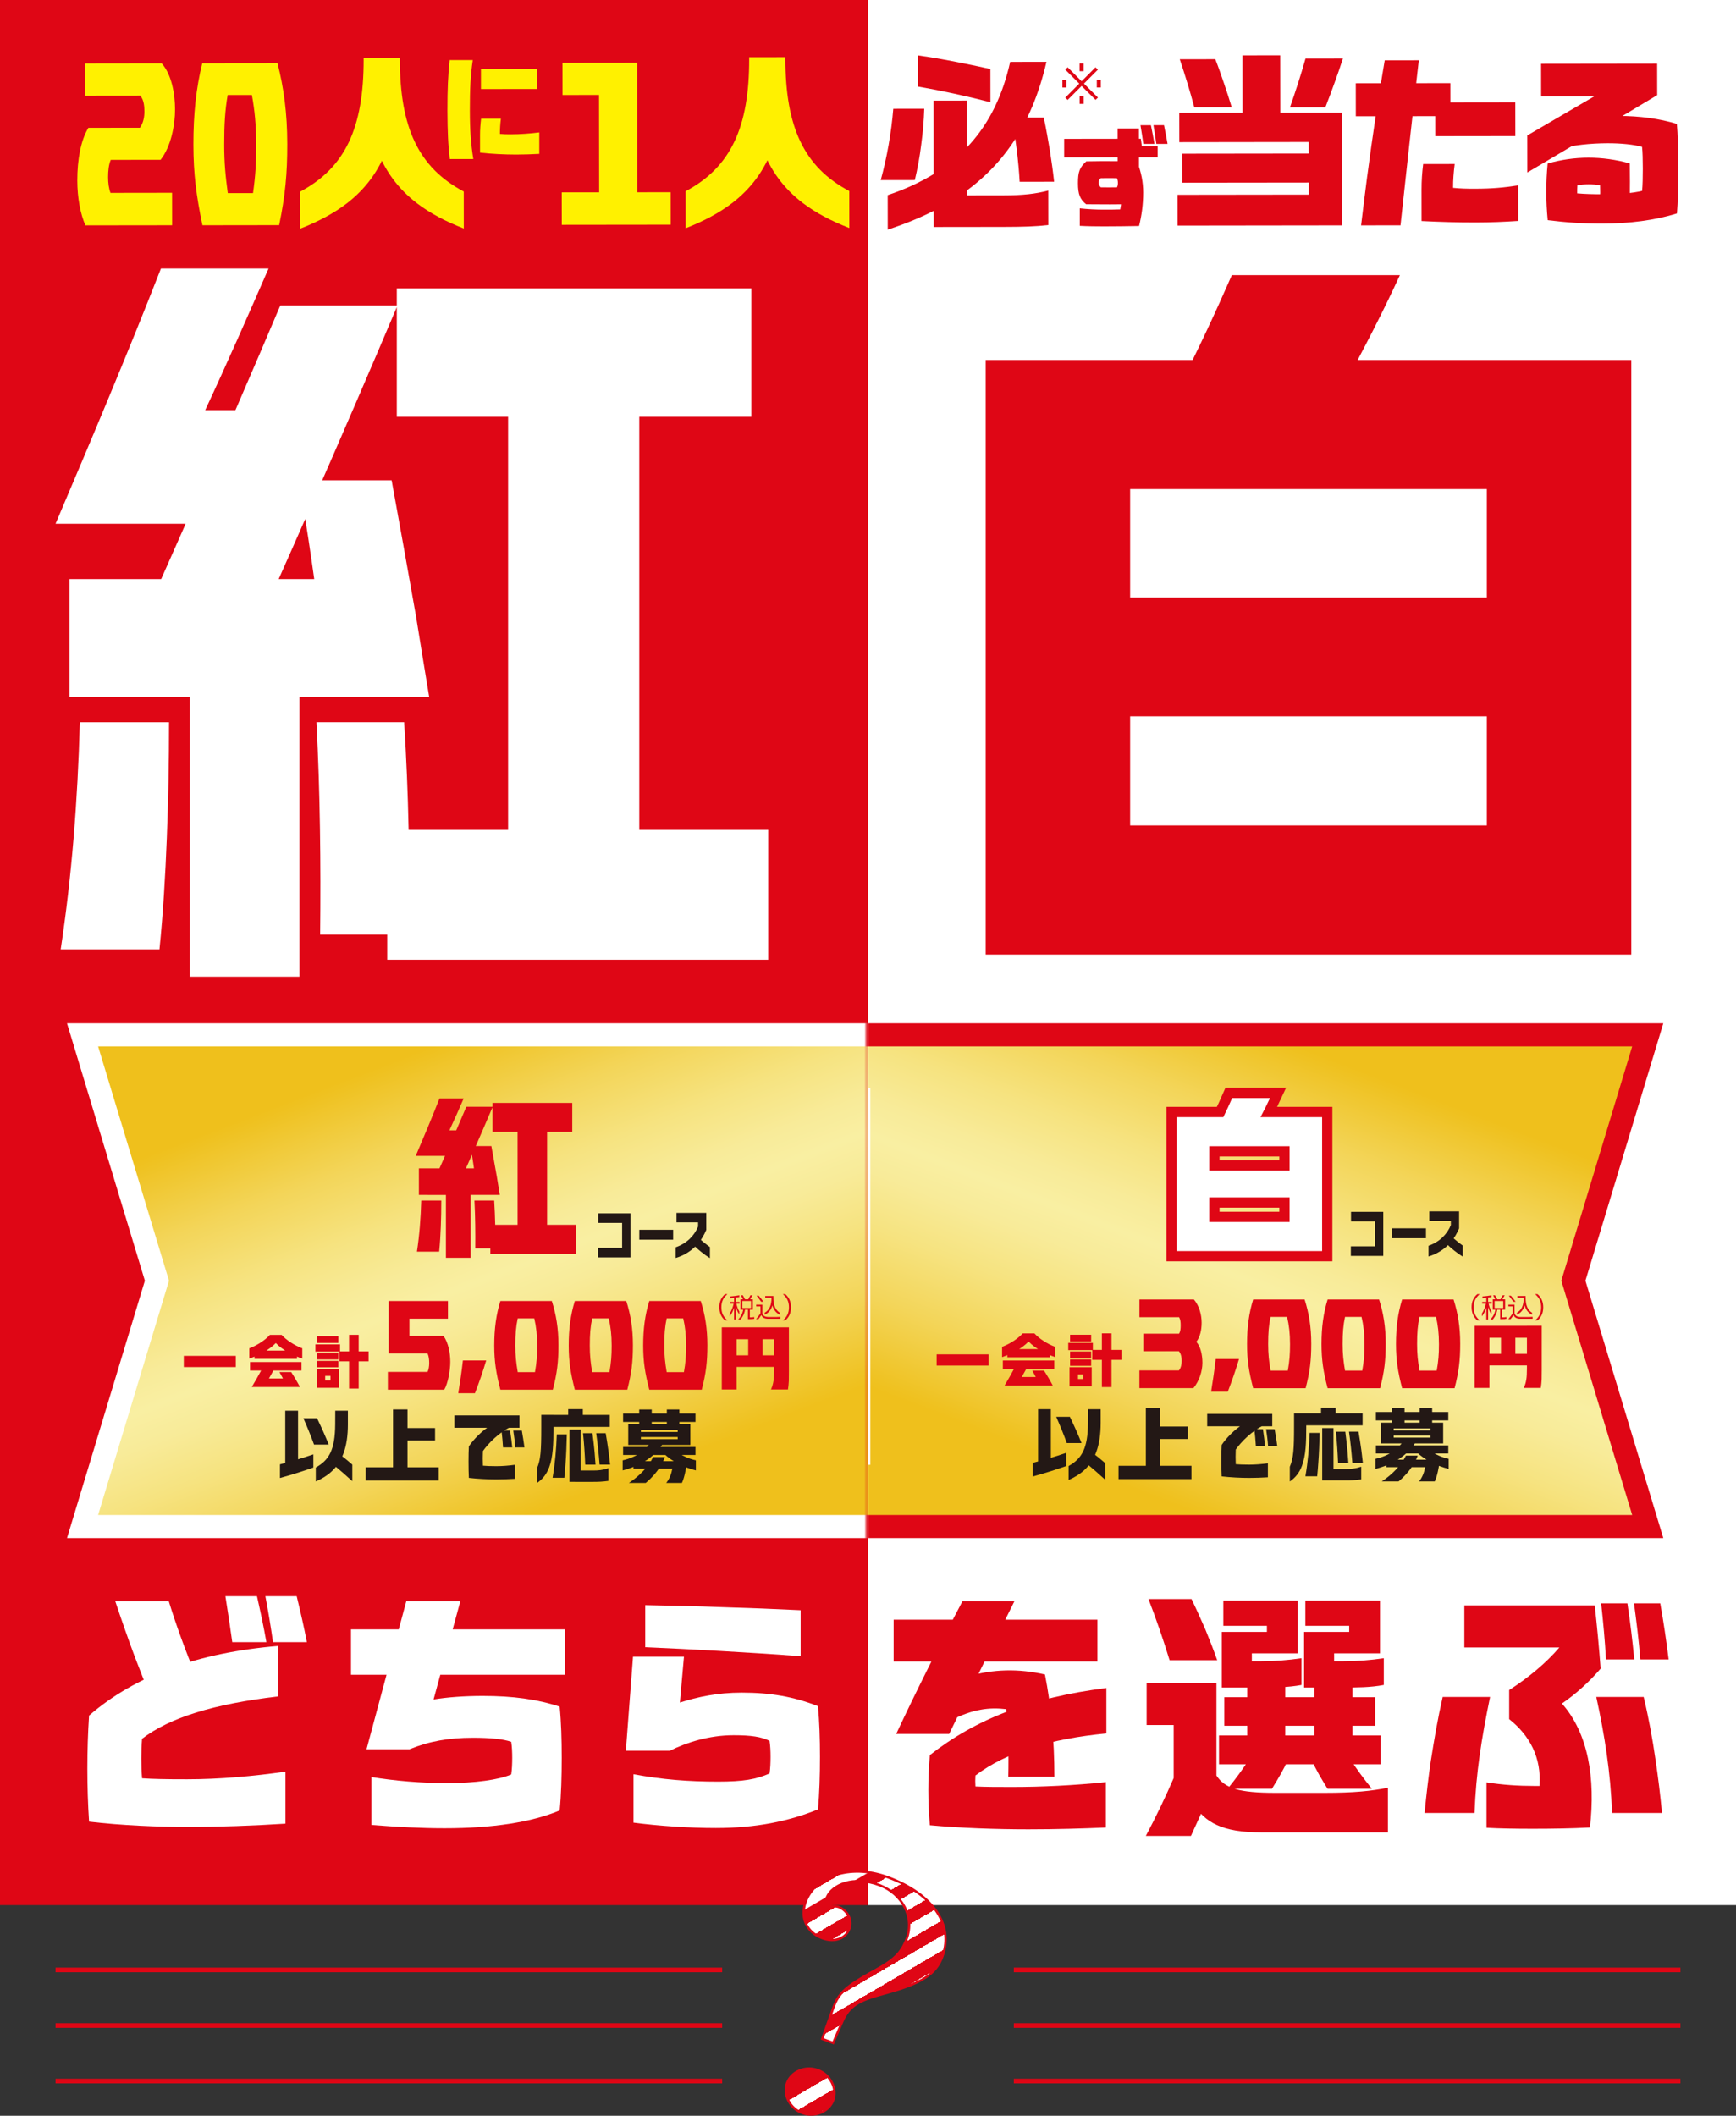
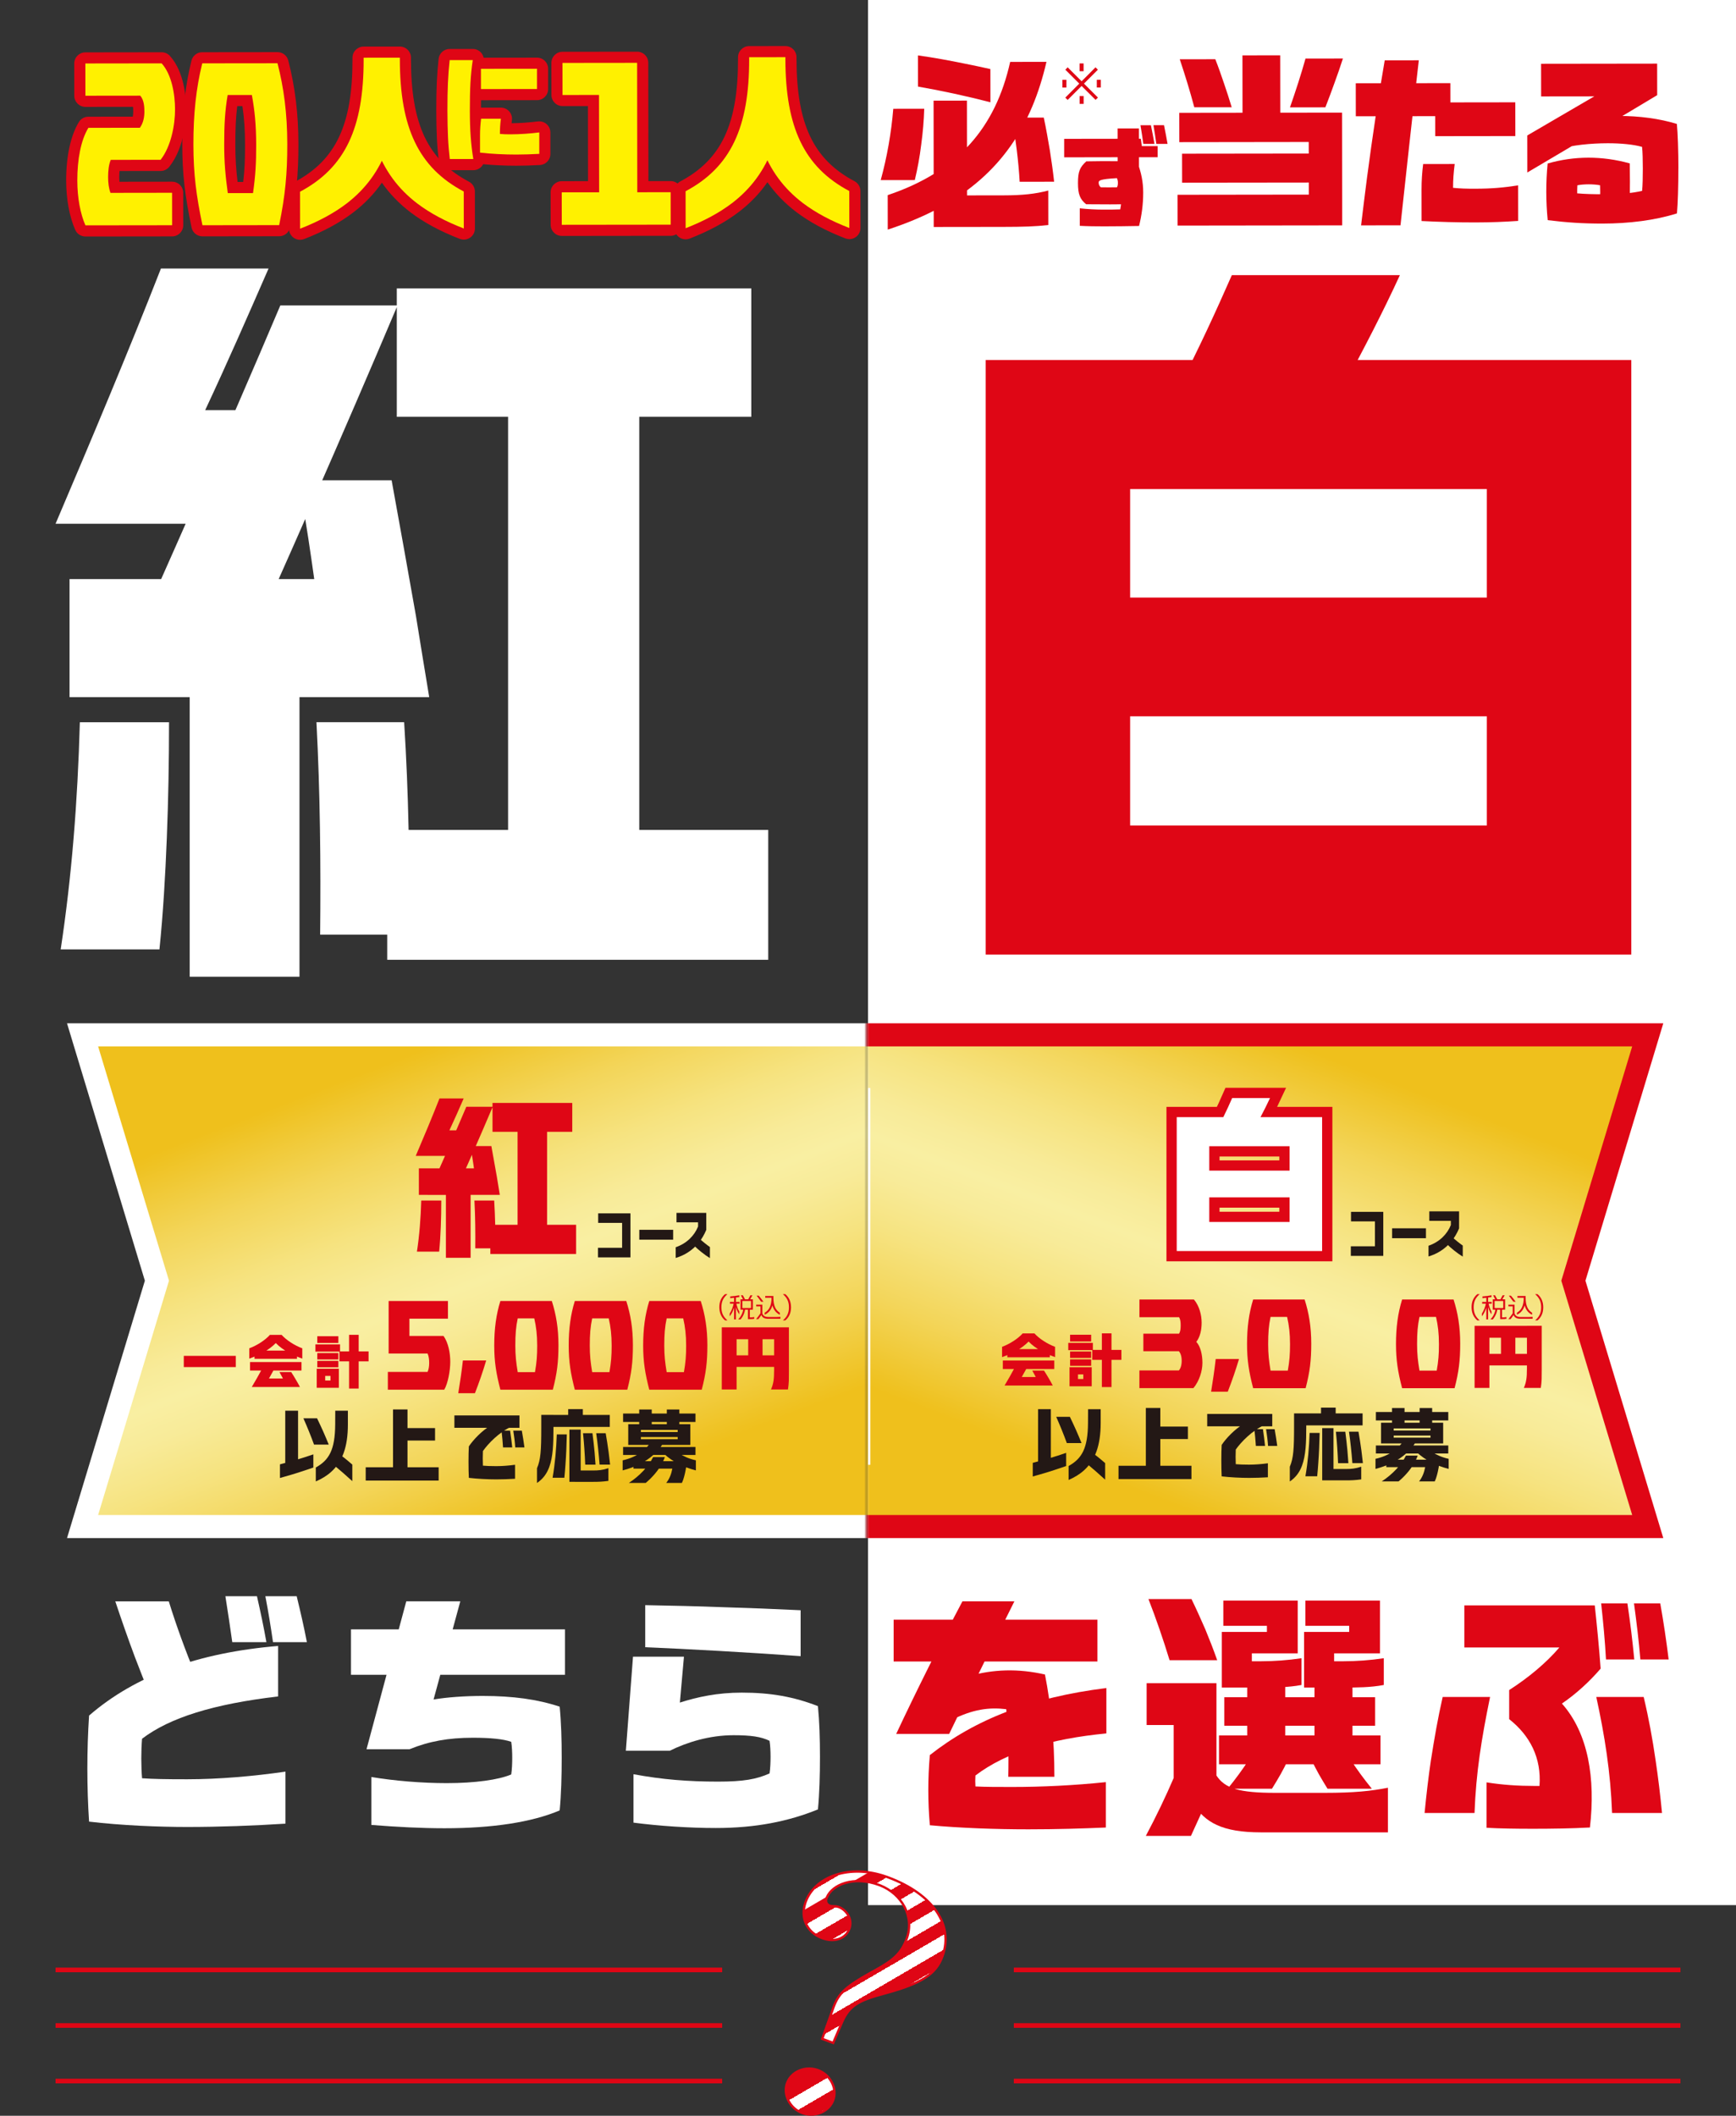
<svg xmlns="http://www.w3.org/2000/svg" width="750" height="914" viewBox="0 0 750 914" fill="none">
  <rect x="0" y="0" width="750" height="914" fill="#333333" stroke="none" />
  <g clip-path="url(#clip0_34_4)">
-     <path d="M375 0H-1.49502e-05V823H375V0Z" fill="#DF0615" />
-   </g>
+     </g>
  <g clip-path="url(#clip1_34_4)">
    <path d="M750 0H375V823H750V0Z" fill="white" />
  </g>
  <path d="M69.532 116H116.024C107.115 136.399 98.192 156.798 88.639 177.184H128.126L102.331 226.267H24C39.598 189.612 55.196 152.655 69.532 116ZM34.499 311.993H73.028C73.028 329.196 72.712 345.781 72.068 362.024C71.424 378.266 70.478 394.536 68.888 410.147H26.221C30.991 378.595 33.54 346.412 34.499 311.993ZM30.045 250.165H135.761C135.446 247.613 134.802 243.786 134.486 241.248C132.896 230.095 130.978 218.626 129.073 207.473H169.191C172.699 226.596 176.195 246.351 179.703 266.105C181.609 277.903 183.527 289.687 185.433 301.156H30.045V250.165ZM121.109 131.94H171.74C147.864 188.35 123.028 244.759 97.548 301.169H46.917C72.082 244.746 97.233 188.337 121.109 131.94ZM81.95 284.9H129.388V421.931H81.95V284.9ZM174.605 311.993C175.564 327.289 176.195 342.585 176.51 357.881C177.141 373.177 177.469 388.472 177.469 403.768H138.31C138.626 373.177 138.31 342.585 136.72 311.98H174.605V311.993ZM167.286 358.525H331.898V414.619H167.286V358.525ZM171.425 124.601H324.579V180.051H171.425V124.601ZM219.506 164.124H276.182V375.728H219.506V164.124Z" fill="white" />
  <path d="M425.841 155.522H488.246V412.383H425.841V155.522ZM451.636 258.135H675.802V309.441H451.636V258.135ZM457.05 356.605H642.359V155.522H704.764V412.383H457.037V356.618L457.05 356.605ZM457.05 155.522H673.568V211.287H457.05V155.522ZM532.188 118.867H604.79C597.471 134.808 589.192 150.735 580.585 166.675H509.586C517.865 150.735 525.184 134.808 532.188 118.867Z" fill="#DF0615" />
  <path d="M38.481 786.942C37.495 772.067 37.495 755.982 38.481 741.12C58.507 723.72 85.814 713.908 120.15 711.041V732.847C92.2 736.149 73.369 741.988 61.372 751.129C60.938 756.416 60.938 762.913 61.372 768.2C66.208 768.529 71.28 768.634 80.846 768.634C94.71 768.634 109.572 767.319 123.33 765.333V787.81C109.572 788.691 94.71 789.244 80.846 789.244C68.744 789.244 52.344 788.586 38.468 786.929L38.481 786.942ZM58.179 715.565C55.209 707.635 52.463 699.704 49.808 691.773H72.923C76.221 702.453 80.189 713.251 84.591 723.943L64.67 732.098C62.463 726.587 60.268 721.076 58.179 715.579V715.565ZM97.364 689.564H111.017C112.555 696.39 113.882 702.558 115.091 709.397H100.347C99.362 702.571 98.481 696.403 97.377 689.564H97.364ZM114.644 689.564H128.179C129.835 696.39 131.267 702.558 132.581 709.397H117.942C116.957 702.571 115.958 696.403 114.644 689.564Z" fill="white" />
  <path d="M151.635 703.887H244.079V723.496H151.635V703.887ZM160.439 788.376V767.661C170.452 769.318 182.226 770.305 193.015 770.305C205.117 770.305 215.472 768.871 220.86 766.556C221.188 764.465 221.294 761.822 221.294 759.402C221.294 756.982 221.188 754.549 220.86 752.457C217.443 751.247 211.951 750.695 204.237 750.695C193.777 750.695 185.301 752.234 176.944 755.653H158.35L175.525 691.76H198.862L187.312 734.176C193.146 733.189 200.847 732.637 208.56 732.637C221.543 732.637 232.108 734.071 241.793 737.267C242.45 743.987 242.673 751.589 242.673 759.402C242.673 767.214 242.45 775.368 241.793 782.089C229.914 787.153 212.844 789.796 192.042 789.796C182.134 789.796 171.464 789.244 160.452 788.363L160.439 788.376Z" fill="white" />
  <path d="M295.486 715.671L293.725 735.504C301.32 733.084 309.901 731.204 320.466 731.204C332.897 731.204 342.923 732.966 353.37 737.043C354.027 743.764 354.251 751.142 354.251 758.968C354.251 766.793 354.027 774.934 353.37 781.655C340.611 786.837 326.511 789.691 309.231 789.691C297.785 789.691 284.684 788.81 273.685 787.376V766.451C286.116 768.766 297.352 769.647 310.229 769.647C321.123 769.647 326.734 768.661 332.463 766.122C332.792 764.031 332.897 761.388 332.897 758.968C332.897 756.548 332.792 754.115 332.463 752.023C328.837 750.261 324.54 749.603 316.944 749.603C306.379 749.603 296.695 752.694 289.323 756.324H270.387L273.475 715.671H295.486ZM278.758 693.417C289.98 693.641 301.097 693.852 312.332 694.299C323.554 694.627 334.789 695.075 345.893 695.614V715.447C322.779 713.79 297.47 712.37 278.758 711.594V693.417Z" fill="white" />
  <path d="M386.077 699.691H474.119V717.762H386.077V699.691ZM438.245 691.76C431.636 704.978 425.144 718.091 418.653 731.414C415.788 737.253 412.924 743.093 410.072 749.038H387.181C396.09 730.086 405.775 710.699 415.801 691.76H438.259H438.245ZM401.715 788.481C400.834 778.235 400.834 768.319 401.715 758.192C421.307 742.764 445.407 733.295 477.983 729.218V748.827C453.988 751.142 434.724 756.863 421.412 767.004C421.307 768.542 421.307 770.199 421.412 771.738C425.709 771.962 431.425 771.962 437.26 771.962C450.033 771.962 463.896 771.304 477.759 769.871V789.481C467.523 789.915 456.511 790.256 444.303 790.256C430.111 790.256 414.803 789.704 401.715 788.494V788.481ZM434.724 738.358C427.352 737.477 420.309 738.358 411.176 742.988L418.324 724.154C428.995 721.063 439.901 720.734 451.452 723.378C454.093 736.701 455.525 751.576 455.525 767.556H435.604C435.828 757.863 435.604 748.17 434.724 738.358Z" fill="#DF0615" />
  <path d="M507.26 767.661H525.526C523.436 772.725 521.347 777.801 519.139 782.97C517.602 786.271 516.064 789.691 514.514 793.11H495.026C499.533 784.627 503.607 776.144 507.247 767.661H507.26ZM495.381 727.126H516.288V745.197H495.381V727.126ZM514.75 690.774C516.734 694.851 518.719 699.257 520.69 703.768C522.556 708.279 524.317 712.804 525.867 717.21H505.289C502.648 708.503 499.349 698.928 496.156 690.774H514.75ZM507.05 727.126H525.539V767.004C529.166 772.619 535.447 774.5 550.966 774.5H572.214C585.092 774.5 592.359 773.724 599.626 772.291V791.572H544.816C527.759 791.572 520.716 787.166 515.644 779.459H507.063V727.139L507.05 727.126ZM526.643 749.708H596.419V762.15H526.643V749.708ZM527.851 704.978H540.834V728.994H527.851V704.978ZM528.508 691.431H553.936V702.335H528.508V691.431ZM528.942 733.189H594.093V745.526H528.942V733.189ZM539.507 760.283H556.459C555.473 762.374 554.369 764.465 553.265 766.451C552.057 768.542 550.848 770.633 549.52 772.725H530.374C533.791 768.542 536.761 764.465 539.507 760.283ZM534.343 717.657H544.685C550.519 717.657 556.354 717.223 562.293 716.342V727.902C556.354 729.007 550.519 729.007 544.685 729.007H534.343V717.657ZM534.566 704.978H547.339V691.431H560.651V714.237H534.566V704.978ZM538.85 726.35H555.25V753.444H538.85V726.35ZM563.397 704.978H576.38V728.994H563.397V704.978ZM563.949 691.431H589.481V702.335H563.949V691.431ZM583.541 760.283C586.288 764.465 589.271 768.542 592.674 772.725H573.528C572.214 770.633 570.992 768.542 569.783 766.451C568.679 764.465 567.589 762.374 566.59 760.283H583.541ZM567.904 726.35H584.304V753.444H567.904V726.35ZM569.888 717.657H580.23C586.065 717.657 592.004 717.223 597.839 716.342V727.902C592.004 729.007 586.065 729.007 580.23 729.007H569.888V717.657ZM570.112 704.978H582.884V691.431H596.196V714.237H570.112V704.978Z" fill="#DF0615" />
  <path d="M618.22 760.283C619.652 751.142 621.189 742.212 623.279 733.071H643.752C640.007 751.353 637.694 765.675 637.037 783.194H615.46C616.235 775.263 617.116 767.661 618.207 760.283H618.22ZM642.214 789.586V769.976C649.258 771.081 655.868 771.515 662.793 771.515H665.105C665.986 759.402 661.032 749.814 652.004 742.659V730.099C660.257 724.812 668.075 718.314 673.686 711.699H632.635V693.523H688.982C689.968 702.663 690.848 711.699 691.518 720.84C686.788 726.35 680.953 731.743 674.79 735.925C686.236 748.814 689.324 768.306 686.893 789.467C678.864 789.901 670.27 790.02 662.241 790.02C654.751 790.02 647.826 789.915 642.214 789.586ZM689.639 733.071H710.112C712.32 742.33 713.962 751.353 715.29 760.612C716.393 767.99 717.274 775.368 718.036 783.194H696.459C695.802 765.57 693.266 749.709 689.639 733.071ZM691.742 692.641H703.082C704.291 700.677 705.29 708.832 706.052 716.881H693.831C693.397 708.845 692.622 700.691 691.742 692.641ZM705.933 692.641H717.274C718.706 700.677 719.915 708.832 720.901 716.881H708.68C708.023 708.845 707.024 700.691 705.933 692.641Z" fill="#DF0615" />
  <mask id="mask0_34_4" style="mask-type:luminance" maskUnits="userSpaceOnUse" x="24" y="418" width="351" height="321">
    <path d="M374.434 418.038H24.206V738.2H374.434V418.038Z" fill="white" />
  </mask>
  <g mask="url(#mask0_34_4)">
    <path d="M393.423 447.052H35.669L67.798 553.255L35.669 659.459H393.423V447.052Z" fill="url(#paint0_linear_34_4)" />
    <path d="M393.423 447.052H35.669L67.798 553.255L35.669 659.459H393.423V447.052Z" stroke="white" stroke-width="9.973" stroke-miterlimit="10" />
    <path d="M189.861 474.527H200.321C198.311 479.117 196.313 483.707 194.158 488.297H203.041L197.233 499.345H179.611C183.12 491.098 186.629 482.786 189.861 474.54V474.527ZM181.977 518.626H190.65C190.65 522.492 190.584 526.228 190.439 529.884C190.295 533.54 190.085 537.197 189.73 540.708H180.124C181.201 533.606 181.767 526.372 181.99 518.626H181.977ZM180.978 504.711H204.763C204.697 504.132 204.552 503.277 204.474 502.698C204.119 500.186 203.685 497.609 203.251 495.097H212.279C213.067 499.397 213.856 503.843 214.644 508.288C215.078 510.945 215.499 513.588 215.932 516.179H180.965V504.711H180.978ZM201.464 478.117H212.857C207.483 490.809 201.898 503.501 196.169 516.193H184.776C190.439 503.501 196.09 490.809 201.464 478.117ZM192.647 512.536H203.317V543.365H192.647V512.536ZM213.501 518.626C213.711 522.072 213.856 525.504 213.935 528.95C214.079 532.396 214.145 535.829 214.145 539.275H205.328C205.393 532.396 205.328 525.504 204.973 518.626H213.501ZM211.845 529.095H248.889V541.721H211.845V529.095ZM212.778 476.46H247.233V488.941H212.778V476.46ZM223.606 485.351H236.353V532.962H223.606V485.351Z" fill="#DF0615" />
    <path d="M272.371 524.176V543.181H258.35V539.038H268.771V528.279H258.429V524.163H272.371V524.176Z" fill="#231815" />
    <path d="M290.821 535.539H276.195V531.265H290.821V535.539Z" fill="#231815" />
    <path d="M305.131 523.952V531.304C303.357 535.553 300.637 538.841 297.141 541.063C295.564 542.076 293.804 542.865 291.924 543.431V538.801C296.616 537.183 299.953 533.895 301.583 529.845V528.043H292.266V523.952H305.131ZM303.002 540.866C301.859 539.972 300.729 538.959 299.651 537.894L301.977 534.882C303.58 536.368 305.197 537.644 306.708 538.722V543.496C305.512 542.76 304.264 541.879 303.002 540.866Z" fill="#231815" />
    <path d="M79.401 585.728H101.871V590.568H79.401V585.728Z" fill="#DF0615" />
    <path d="M121.674 576.666C123.751 578.968 127.259 581.23 130.597 582.466V586.912C128.521 586.188 126.484 585.294 124.631 584.281C122.555 583.124 120.663 581.769 119.151 580.191C117.627 581.756 115.774 583.111 113.685 584.281C111.806 585.294 109.769 586.188 107.693 586.912V582.466C111.03 581.23 114.552 578.955 116.602 576.666H121.674ZM108.021 588.398H130.255V592.067H108.021V588.398ZM113.199 591.344H118.521C117.101 593.961 115.59 596.565 114.079 599.183H108.77C110.321 596.565 111.819 593.961 113.212 591.344H113.199ZM109.953 583.439H128.31V586.991H109.953V583.439ZM113.632 595.5H122.239C122.069 595.184 121.871 594.829 121.714 594.514C121.398 593.909 121.057 593.33 120.728 592.725H125.801C126.458 593.738 127.101 594.777 127.706 595.816C128.376 596.934 129.007 598.065 129.585 599.183H111.53L113.632 595.513V595.5Z" fill="#DF0615" />
    <path d="M136.274 580.756H146.904V583.9H136.274V580.756ZM136.839 591.278H140.492V599.524H136.839V591.278ZM137.075 577.245H146.182V580.151H137.075V577.245ZM137.075 584.505H146.182V587.28H137.075V584.505ZM137.075 587.885H146.182V590.66H137.075V587.885ZM138.665 596.381H142.778V591.278H146.405V599.524H138.678V596.381H138.665ZM138.665 591.278H144.579V594.395H138.665V591.278ZM146.642 583.795H159.23V588.095H146.642V583.795ZM150.807 576.64H154.96V599.853H150.807V576.64Z" fill="#DF0615" />
    <path d="M167.561 592.659H184.723C185.196 591.62 185.42 590.279 185.42 588.792C185.42 587.306 185.249 585.846 184.723 584.715H167.903V562.028H193.527V569.669H176.878V577.126H191.622C193.698 580.072 194.526 584.505 194.526 588.279C194.526 592.054 193.527 597.657 191.924 600.34H167.561V592.659Z" fill="#DF0615" />
    <path d="M199.993 587.727H210.045C208.652 592.422 207.01 597.17 205.183 601.866H197.982C198.757 597.17 199.454 592.422 199.979 587.727H199.993Z" fill="#DF0615" />
    <path d="M213.527 581.256C213.527 574.009 214.355 567.894 216.169 562.028H238.403C240.269 567.88 241.267 573.878 241.267 581.125C241.267 588.371 240.663 593.317 238.836 600.34H216.169C214.355 593.317 213.527 588.24 213.527 581.256ZM231.123 592.751C231.859 588.582 232.082 585.728 232.082 581.335C232.082 576.653 231.648 573.128 230.82 569.538H223.672C222.897 573.141 222.634 576.521 222.634 581.256C222.634 585.596 222.976 588.595 223.672 592.751H231.123Z" fill="#DF0615" />
    <path d="M245.696 581.256C245.696 574.009 246.524 567.894 248.337 562.028H270.571C272.437 567.88 273.436 573.878 273.436 581.125C273.436 588.371 272.831 593.317 271.005 600.34H248.337C246.524 593.317 245.696 588.24 245.696 581.256ZM263.291 592.751C264.027 588.582 264.25 585.728 264.25 581.335C264.25 576.653 263.817 573.128 262.989 569.538H255.84C255.065 573.141 254.802 576.521 254.802 581.256C254.802 585.596 255.144 588.595 255.84 592.751H263.291Z" fill="#DF0615" />
    <path d="M277.864 581.256C277.864 574.009 278.692 567.894 280.505 562.028H302.739C304.605 567.88 305.604 573.878 305.604 581.125C305.604 588.371 304.999 593.317 303.173 600.34H280.505C278.692 593.317 277.864 588.24 277.864 581.256ZM295.472 592.751C296.208 588.582 296.432 585.728 296.432 581.335C296.432 576.653 295.998 573.128 295.17 569.538H288.022C287.246 573.141 286.984 576.521 286.984 581.256C286.984 585.596 287.325 588.595 288.022 592.751H295.472Z" fill="#DF0615" />
    <path d="M311.833 573.404H318.232V600.235H311.833V573.404ZM315.026 573.404H337.641V578.547H315.026V573.404ZM315.367 585.504H337.404V590.502H315.367V585.504ZM323.239 575.811H329.441V587.767H323.239V575.811ZM334.434 592.33V573.404H340.834V592.33C340.834 593.882 340.834 595.211 340.795 596.5C340.729 597.762 340.624 598.972 340.427 600.235H333.094C334.224 597.683 334.421 595.447 334.421 592.33H334.434Z" fill="#DF0615" />
    <path d="M120.938 632.589C125.827 631.339 130.715 629.893 135.38 628.275V633.957C133.961 634.457 132.529 634.969 131.057 635.43C127.706 636.561 124.276 637.56 120.952 638.481V632.589H120.938ZM123.238 609.415H128.77V633.457H123.238V609.415ZM136.983 612.703C137.89 614.571 138.757 616.464 139.624 618.372C140.465 620.279 141.254 622.146 142.029 624.053H135.669C134.303 620.279 132.739 616.464 131.083 612.703H136.983ZM144.815 615.347L144.841 609.415H150.295V615.347C150.295 625.237 147.811 631.51 143.172 635.745C141.293 637.482 139.033 638.836 136.431 639.98V633.957C142.121 630.761 144.749 626.421 144.815 615.333V615.347ZM144.303 626.421C146.09 627.775 147.903 629.143 148.823 629.853C149.703 630.564 150.991 631.629 152.213 632.694V639.849C149.546 637.416 146.865 635.075 144.224 632.878L144.303 626.421Z" fill="#231815" />
    <path d="M157.995 633.851H189.506V639.599H157.995V633.851ZM169.795 608.876H176.05V635.417H169.795V608.876ZM172.791 616.925H187.956V622.304H172.791V616.925Z" fill="#231815" />
    <path d="M196.313 611.467H224.421V616.806H196.313V611.467ZM202.555 638.415C202.358 634.68 202.358 628.038 202.555 624.842C204.513 621.883 208.284 618.016 211.859 615.886L221.004 616.241C215.669 618.7 210.952 623.54 208.639 626.841C208.547 628.63 208.547 631.313 208.639 633.154C210.058 633.286 211.793 633.365 214.421 633.365C217.049 633.365 219.835 633.141 222.516 632.773V638.823C219.835 638.994 216.944 639.086 214.421 639.086C210.558 639.086 206.195 638.849 202.555 638.428V638.415ZM216.681 618.043H220.374C220.742 620.476 221.044 622.856 221.294 625.276H217.325C217.181 622.843 216.944 620.463 216.668 618.043H216.681ZM221.753 618.043H225.446C225.88 620.476 226.248 622.856 226.576 625.276H222.608C222.437 622.843 222.135 620.463 221.753 618.043Z" fill="#231815" />
    <path d="M233.843 616.78V611.217H239.112V616.78C239.112 623.738 238.915 629.38 237.286 633.773C236.248 636.6 234.579 638.902 232.003 640.638V634.259C233.58 630.537 233.843 626.684 233.843 616.78ZM236.497 611.23H263.449V616.412H236.497V611.23ZM240.558 619.66H244.881C244.776 624.119 244.618 628.393 244.29 632.76C244.171 634.601 244.014 636.469 243.817 638.389H238.731C239.822 632.063 240.321 626.026 240.545 619.674L240.558 619.66ZM245.472 608.731H251.806V613.505H245.472V608.731ZM245.998 617.582H250.873V640.138H245.998V617.582ZM248.429 635.246H256.3C258.455 635.246 260.348 635.088 262.844 634.246V639.731C260.348 640.086 258.455 640.151 256.3 640.151H248.429V635.246ZM255.959 619.147C256.313 621.844 256.629 624.566 256.878 627.289C257.036 629.09 257.167 630.919 257.286 632.72H252.831C252.647 628.209 252.358 623.646 251.885 619.147H255.959ZM261.675 619.147C262.161 621.831 262.555 624.553 262.936 627.275C263.16 629.077 263.396 630.905 263.58 632.707H259.033C258.679 628.117 258.206 623.567 257.575 619.134H261.675V619.147Z" fill="#231815" />
    <path d="M280.939 623.317H286.603C284.316 627.091 280.899 630.222 276.327 632.51C274.145 633.615 271.714 634.496 269.007 635.206V630.853C275.144 629.498 278.955 626.276 280.926 623.317H280.939ZM269.191 610.638H300.466V614.281H269.191V610.638ZM269.191 625.079H300.466V628.538H269.191V625.079ZM271.412 615.241H276.878V624.198H271.412V615.241ZM282.161 629.459H287.246C286.313 632.076 284.592 634.851 282.411 637.271C281.346 638.481 280.19 639.599 278.968 640.612H271.701C276.405 637.534 280.256 633.365 282.161 629.459ZM273.685 631.221H296.813C296.484 633.786 296.077 636.074 295.564 637.902C295.288 638.968 294.947 639.888 294.605 640.612H287.825C289.283 638.81 290.072 636.6 290.466 634.443H273.685V631.221ZM274.185 621.712H292.779V615.241H298.245V624.198H274.185V621.712ZM274.185 615.241H295.486V617.727H274.185V615.241ZM274.579 618.621H295.078V620.805H274.579V618.621ZM276.156 608.902H281.57V615.991H276.156V608.902ZM293.449 627.894C295.354 629.13 297.759 630.222 300.637 630.853V635.206C297.982 634.522 295.591 633.628 293.449 632.563C290.847 631.247 288.587 629.669 286.721 627.894H293.462H293.449ZM288.087 608.902H293.501V615.991H288.087V608.902Z" fill="#231815" />
    <path d="M310.768 564.737C310.755 562.396 311.543 560.476 313.252 559.055H314.29C312.463 560.634 311.662 562.278 311.662 564.737C311.662 567.197 312.503 568.867 314.29 570.406H313.252C311.557 568.985 310.794 567.078 310.768 564.737Z" fill="#DF0615" />
    <path d="M317.023 562.922H317.575C317.47 563.816 317.181 564.908 316.773 565.947C316.366 566.986 315.827 567.946 315.236 568.617V567.473C315.959 566.368 316.734 564.5 317.01 562.922H317.023ZM315.354 562.422H319.494V563.185H315.354V562.422ZM319.402 559.555V560.318C318.731 560.436 318.074 560.515 317.417 560.607C316.787 560.686 316.143 560.752 315.472 560.818V560.055C316.813 559.95 318.074 559.792 319.415 559.555H319.402ZM317.141 560.2H317.93V568.051V569.972H317.141V560.2ZM318.074 562.922C318.35 564.395 318.889 565.724 319.388 566.578V567.775C318.942 567.21 318.547 566.447 318.232 565.605C317.917 564.763 317.68 563.816 317.562 562.935H318.074V562.922ZM321.097 565.579H321.911C321.754 566.749 321.373 567.828 320.808 568.762C320.545 569.196 320.256 569.603 319.967 569.972H318.942C320.019 568.854 320.86 567.315 321.11 565.579H321.097ZM319.927 561.304H320.729V565.776H319.927V561.304ZM320.939 559.568C321.307 560.2 321.609 560.791 321.938 561.41H321.031C320.742 560.791 320.44 560.2 320.098 559.568H320.926H320.939ZM320.348 565.053H324.461V561.304H325.262V565.776H320.348V565.053ZM320.348 561.304H324.855V562.028H320.348V561.304ZM323.133 565.579H323.948V569.459L323.804 569.866H323.133V565.579ZM324.172 559.568H325.078C324.75 560.186 324.395 560.791 324.014 561.41H323.199C323.554 560.791 323.882 560.186 324.185 559.568H324.172ZM323.515 569.104H324.08C324.723 569.104 325.223 569.064 325.854 568.946V569.722C325.223 569.84 324.723 569.853 324.08 569.853H323.515V569.09V569.104Z" fill="#DF0615" />
    <path d="M328.587 567.289L329.323 567.512C328.994 567.986 328.679 568.459 328.337 568.933C328.114 569.248 327.877 569.551 327.628 569.866H326.655C327.352 569.025 327.996 568.157 328.574 567.289H328.587ZM326.695 563.606H328.929V564.369H326.695V563.606ZM327.785 559.726C328.127 560.108 328.495 560.568 328.837 561.015C329.178 561.462 329.533 561.923 329.835 562.343H328.837C328.245 561.515 327.522 560.515 326.879 559.726H327.785ZM328.521 563.606H329.349V567.354C329.717 568.512 330.597 568.946 332.201 568.946H334.697C335.762 568.946 336.445 568.919 337.155 568.854V569.709H331.951C330.256 569.709 329.31 569.222 328.863 567.946H328.547V563.619L328.521 563.606ZM333.317 560.542H334.132C334.132 563.211 333.528 565.132 332.384 566.46C331.833 567.091 331.162 567.578 330.374 567.959V567.078C332.319 565.947 333.317 564.014 333.317 560.542ZM330.597 559.858H333.804V560.62H330.597V559.858ZM333.304 559.858H334.132V560.555C334.132 564.04 335.078 565.96 336.918 567.091V567.972C336.143 567.591 335.486 567.091 334.973 566.473C333.869 565.132 333.304 563.225 333.304 560.555V559.858Z" fill="#DF0615" />
    <path d="M338.219 570.406C340.019 568.867 340.847 567.183 340.847 564.737C340.847 562.291 340.032 560.634 338.219 559.055H339.257C340.952 560.476 341.728 562.396 341.741 564.737C341.741 567.078 340.965 568.998 339.257 570.406H338.219Z" fill="#DF0615" />
  </g>
  <mask id="mask1_34_4" style="mask-type:luminance" maskUnits="userSpaceOnUse" x="374" y="418" width="347" height="321">
    <path d="M721 418.038H374.434V738.2H721V418.038Z" fill="white" />
  </mask>
  <g mask="url(#mask1_34_4)">
    <path d="M354.119 447.052H711.873L679.744 553.255L711.873 659.459H354.119V447.052Z" fill="url(#paint1_linear_34_4)" />
    <path d="M354.119 447.052H711.873L679.744 553.255L711.873 659.459H354.119V447.052Z" stroke="#DF0615" stroke-width="9.973" stroke-miterlimit="10" />
    <path d="M508.574 482.773H522.622V540.563H508.574V482.773ZM514.369 505.868H564.803V517.416H514.369V505.868ZM515.591 528.016H557.287V482.773H571.334V540.563H515.591V528.016ZM515.591 482.773H564.304V495.32H515.591V482.773ZM532.503 474.527H548.837C547.195 478.117 545.329 481.695 543.397 485.285H527.418C529.284 481.695 530.926 478.117 532.503 474.527Z" fill="white" />
    <path d="M597.615 523.532V542.536H583.594V538.393H594.015V527.635H583.673V523.518H597.615V523.532Z" fill="#231815" />
    <path d="M616.051 534.895H601.426V530.62H616.051V534.895Z" fill="#231815" />
    <path d="M630.362 523.308V530.66C628.588 534.908 625.868 538.196 622.372 540.419C620.795 541.432 619.034 542.221 617.155 542.786V538.157C621.846 536.539 625.184 533.251 626.814 529.2V527.398H617.497V523.308H630.375H630.362ZM628.246 540.222C627.103 539.327 625.973 538.315 624.895 537.249L627.221 534.237C628.824 535.724 630.44 536.999 631.952 538.078V542.852C630.756 542.115 629.507 541.234 628.246 540.222Z" fill="#231815" />
-     <path d="M404.645 585.083H427.115V589.923H404.645V585.083Z" fill="#DF0615" />
    <path d="M446.905 576.022C448.981 578.323 452.49 580.585 455.828 581.822V586.267C453.751 585.544 451.715 584.649 449.862 583.637C447.786 582.479 445.893 581.125 444.382 579.546C442.858 581.112 441.005 582.466 438.916 583.637C437.037 584.649 435 585.544 432.924 586.267V581.822C436.261 580.585 439.783 578.31 441.833 576.022H446.905ZM433.252 587.74H455.486V591.41H433.252V587.74ZM438.429 590.699H443.751C442.332 593.317 440.821 595.921 439.31 598.538H434.001C435.552 595.921 437.05 593.317 438.443 590.699H438.429ZM435.197 582.795H453.554V586.346H435.197V582.795ZM438.863 594.855H447.47C447.299 594.54 447.102 594.185 446.945 593.869C446.629 593.264 446.288 592.685 445.959 592.08H451.031C451.688 593.093 452.332 594.132 452.937 595.171C453.607 596.289 454.238 597.42 454.816 598.538H436.761L438.863 594.869V594.855Z" fill="#DF0615" />
    <path d="M461.518 580.112H472.148V583.255H461.518V580.112ZM462.069 590.621H465.723V598.867H462.069V590.621ZM462.306 576.6H471.412V579.507H462.306V576.6ZM462.306 583.847H471.412V586.622H462.306V583.847ZM462.306 587.24H471.412V590.016H462.306V587.24ZM463.909 595.724H468.022V590.621H471.649V598.867H463.922V595.724H463.909ZM463.909 590.621H469.822V593.738H463.909V590.621ZM471.885 583.15H484.474V587.451H471.885V583.15ZM476.038 575.995H480.19V599.209H476.038V575.995Z" fill="#DF0615" />
    <path d="M492.28 592.015H509.31C510.006 591.239 510.519 589.845 510.519 587.845C510.519 585.846 509.993 584.505 509.31 583.729H493.962V576.14H509.389C509.954 575.18 510.085 574.062 510.085 572.576C510.085 571.09 509.954 569.972 509.389 569.012H492.267V561.37H515.802C518.141 564.106 519.139 568.091 519.139 571.392C519.139 574.522 518.482 577.547 516.84 579.678C518.614 581.585 519.481 585.149 519.481 588.74C519.481 592.33 518.088 596.684 515.578 599.669H492.253V591.988L492.28 592.015Z" fill="#DF0615" />
    <path d="M525.237 587.083H535.289C533.896 591.778 532.254 596.526 530.427 601.221H523.226C524.001 596.526 524.698 591.778 525.223 587.083H525.237Z" fill="#DF0615" />
    <path d="M538.758 580.612C538.758 573.365 539.586 567.249 541.399 561.383H563.633C565.499 567.236 566.498 573.233 566.498 580.48C566.498 587.727 565.894 592.672 564.067 599.695H541.399C539.573 592.672 538.758 587.595 538.758 580.612ZM556.367 592.107C557.103 587.937 557.326 585.083 557.326 580.691C557.326 576.008 556.892 572.484 556.064 568.893H548.916C548.141 572.497 547.878 575.877 547.878 580.612C547.878 584.952 548.219 587.951 548.916 592.107H556.367Z" fill="#DF0615" />
-     <path d="M570.926 580.612C570.926 573.365 571.754 567.249 573.568 561.383H595.802C597.668 567.236 598.666 573.233 598.666 580.48C598.666 587.727 598.062 592.672 596.235 599.695H573.568C571.741 592.672 570.926 587.595 570.926 580.612ZM588.535 592.107C589.271 587.937 589.494 585.083 589.494 580.691C589.494 576.008 589.06 572.484 588.233 568.893H581.084C580.309 572.497 580.046 575.877 580.046 580.612C580.046 584.952 580.388 587.951 581.084 592.107H588.535Z" fill="#DF0615" />
    <path d="M603.108 580.612C603.108 573.365 603.936 567.249 605.749 561.383H627.983C629.849 567.236 630.848 573.233 630.848 580.48C630.848 587.727 630.243 592.672 628.417 599.695H605.749C603.923 592.672 603.108 587.595 603.108 580.612ZM620.703 592.107C621.439 587.937 621.663 585.083 621.663 580.691C621.663 576.008 621.229 572.484 620.401 568.893H613.253C612.477 572.497 612.214 575.877 612.214 580.612C612.214 584.952 612.556 587.951 613.253 592.107H620.703Z" fill="#DF0615" />
    <path d="M637.063 572.76H643.463V599.59H637.063V572.76ZM640.27 572.76H662.885V577.902H640.27V572.76ZM640.598 584.86H662.635V589.858H640.598V584.86ZM648.469 575.167H654.672V587.122H648.469V575.167ZM659.678 591.673V572.747H666.078V591.673C666.078 593.225 666.078 594.553 666.038 595.842C665.973 597.104 665.868 598.314 665.67 599.577H658.338C659.468 597.026 659.665 594.79 659.665 591.673H659.678Z" fill="#DF0615" />
    <path d="M446.169 631.944C451.058 630.695 455.946 629.248 460.611 627.631V633.312C459.192 633.812 457.759 634.325 456.288 634.785C452.937 635.916 449.507 636.916 446.182 637.837V631.944H446.169ZM448.469 608.757H454.001V632.799H448.469V608.757ZM462.214 612.058C463.121 613.926 463.988 615.82 464.855 617.727C465.696 619.634 466.485 621.502 467.26 623.409H460.9C459.533 619.634 457.97 615.82 456.314 612.058H462.214ZM470.046 614.702L470.072 608.77H475.526V614.702C475.526 624.592 473.042 630.866 468.403 635.101C466.524 636.837 464.264 638.192 461.662 639.336V633.312C467.352 630.116 469.98 625.776 470.046 614.689V614.702ZM469.547 625.776C471.334 627.131 473.147 628.499 474.067 629.209C474.947 629.919 476.235 630.984 477.457 632.05V639.204C474.79 636.771 472.109 634.43 469.468 632.234L469.547 625.776Z" fill="#231815" />
    <path d="M483.226 633.207H514.737V638.954H483.226V633.207ZM495.039 608.231H501.294V634.772H495.039V608.231ZM498.035 616.28H513.2V621.659H498.035V616.28Z" fill="#231815" />
    <path d="M521.544 610.822H549.652V616.162H521.544V610.822ZM527.799 637.771C527.602 634.036 527.602 627.394 527.799 624.198C529.757 621.239 533.528 617.372 537.102 615.241L546.248 615.596C540.913 618.056 536.196 622.896 533.883 626.197C533.791 627.986 533.791 630.669 533.883 632.51C535.302 632.641 537.037 632.72 539.665 632.72C542.293 632.72 545.079 632.497 547.76 632.128V638.178C545.079 638.349 542.188 638.442 539.665 638.442C535.802 638.442 531.439 638.205 527.799 637.784V637.771ZM541.925 617.398H545.618C545.986 619.831 546.288 622.212 546.537 624.632H542.569C542.424 622.199 542.188 619.818 541.912 617.398H541.925ZM546.984 617.398H550.677C551.11 619.831 551.478 622.212 551.807 624.632H547.838C547.668 622.199 547.365 619.818 546.984 617.398Z" fill="#231815" />
    <path d="M559.074 616.136V610.572H564.343V616.136C564.343 623.093 564.146 628.735 562.517 633.128C561.478 635.956 559.81 638.258 557.234 639.994V633.615C558.811 629.893 559.074 626.039 559.074 616.136ZM561.728 610.572H588.68V615.754H561.728V610.572ZM565.802 619.016H570.125C570.02 623.475 569.862 627.749 569.534 632.116C569.415 633.957 569.258 635.824 569.061 637.745H563.975C565.066 631.418 565.565 625.382 565.789 619.029L565.802 619.016ZM570.716 608.087H577.05V612.861H570.716V608.087ZM571.229 616.938H576.104V639.494H571.229V616.938ZM573.673 634.601H581.544C583.699 634.601 585.591 634.443 588.088 633.602V639.086C585.591 639.441 583.699 639.507 581.544 639.507H573.673V634.601ZM581.203 618.503C581.557 621.199 581.873 623.922 582.122 626.644C582.28 628.446 582.411 630.274 582.543 632.076H578.088C577.904 627.565 577.615 623.001 577.142 618.503H581.216H581.203ZM586.906 618.503C587.392 621.186 587.786 623.909 588.167 626.631C588.39 628.433 588.627 630.261 588.811 632.063H584.264C583.91 627.473 583.436 622.922 582.806 618.49H586.906V618.503Z" fill="#231815" />
    <path d="M606.183 622.672H611.846C609.56 626.447 606.143 629.577 601.57 631.866C599.389 632.97 596.958 633.852 594.251 634.562V630.208C600.388 628.854 604.199 625.631 606.17 622.672H606.183ZM594.422 609.98H625.697V613.624H594.422V609.98ZM594.422 624.435H625.697V627.894H594.422V624.435ZM596.643 614.597H602.109V623.553H596.643V614.597ZM607.405 628.814H612.49C611.557 631.432 609.836 634.207 607.655 636.627C606.59 637.837 605.434 638.955 604.212 639.967H596.945C601.649 636.89 605.499 632.72 607.405 628.814ZM598.929 630.577H622.057C621.728 633.141 621.321 635.43 620.808 637.258C620.532 638.323 620.191 639.244 619.849 639.967H613.069C614.527 638.165 615.316 635.956 615.71 633.799H598.929V630.577ZM599.429 621.068H618.023V614.597H623.489V623.553H599.429V621.068ZM599.429 614.597H620.73V617.083H599.429V614.597ZM599.81 617.977H620.309V620.16H599.81V617.977ZM601.386 608.258H606.8V615.347H601.386V608.258ZM618.68 627.249C620.585 628.485 622.99 629.577 625.867 630.208V634.562C623.213 633.878 620.822 632.983 618.68 631.918C616.078 630.603 613.818 629.025 611.952 627.249H618.693H618.68ZM613.318 608.258H618.732V615.347H613.318V608.258Z" fill="#231815" />
    <path d="M635.762 564.737C635.749 562.396 636.538 560.476 638.246 559.055H639.284C637.458 560.634 636.656 562.278 636.656 564.737C636.656 567.197 637.497 568.867 639.284 570.406H638.246C636.551 568.985 635.789 567.078 635.762 564.737Z" fill="#DF0615" />
    <path d="M642.004 562.922H642.556C642.451 563.816 642.162 564.908 641.755 565.947C641.347 566.986 640.808 567.946 640.217 568.617V567.473C640.94 566.368 641.715 564.5 641.991 562.922H642.004ZM640.335 562.422H644.475V563.185H640.335V562.422ZM644.383 559.555V560.318C643.713 560.436 643.055 560.515 642.398 560.607C641.768 560.686 641.124 560.752 640.454 560.818V560.055C641.794 559.95 643.055 559.792 644.396 559.555H644.383ZM642.123 560.2H642.911V568.051V569.972H642.123V560.2ZM643.055 562.922C643.331 564.395 643.87 565.724 644.37 566.578V567.775C643.923 567.21 643.529 566.447 643.213 565.605C642.898 564.763 642.661 563.816 642.543 562.935H643.055V562.922ZM646.078 565.579H646.893C646.735 566.749 646.354 567.828 645.789 568.762C645.526 569.196 645.237 569.603 644.948 569.972H643.923C645 568.854 645.841 567.315 646.091 565.579H646.078ZM644.908 561.304H645.71V565.776H644.908V561.304ZM645.92 559.568C646.288 560.2 646.59 560.791 646.919 561.41H646.012C645.723 560.791 645.421 560.2 645.079 559.568H645.907H645.92ZM645.329 565.053H649.442V561.304H650.243V565.776H645.329V565.053ZM645.329 561.304H649.836V562.028H645.329V561.304ZM648.115 565.579H648.929V569.459L648.785 569.866H648.115V565.579ZM649.153 559.568H650.059C649.731 560.186 649.376 560.791 648.995 561.41H648.18C648.535 560.791 648.864 560.186 649.166 559.568H649.153ZM648.496 569.104H649.061C649.705 569.104 650.204 569.064 650.835 568.946V569.722C650.204 569.84 649.705 569.853 649.061 569.853H648.496V569.09V569.104Z" fill="#DF0615" />
    <path d="M653.568 567.289L654.304 567.512C653.975 567.986 653.66 568.459 653.318 568.933C653.095 569.248 652.858 569.551 652.609 569.866H651.636C652.333 569.025 652.977 568.157 653.555 567.289H653.568ZM651.676 563.606H653.91V564.369H651.676V563.606ZM652.766 559.726C653.108 560.108 653.476 560.568 653.818 561.015C654.159 561.462 654.514 561.923 654.816 562.343H653.818C653.226 561.515 652.504 560.515 651.86 559.726H652.766ZM653.502 563.606H654.33V567.354C654.698 568.512 655.578 568.946 657.182 568.946H659.678C660.743 568.946 661.426 568.919 662.136 568.854V569.709H656.932C655.237 569.709 654.291 569.222 653.844 567.946H653.528V563.619L653.502 563.606ZM658.299 560.542H659.113C659.113 563.211 658.509 565.132 657.366 566.46C656.814 567.091 656.143 567.578 655.355 567.959V567.078C657.3 565.947 658.299 564.014 658.299 560.542ZM655.578 559.858H658.785V560.62H655.578V559.858ZM658.285 559.858H659.113V560.555C659.113 564.04 660.059 565.96 661.899 567.091V567.972C661.124 567.591 660.467 567.091 659.954 566.473C658.85 565.132 658.285 563.225 658.285 560.555V559.858Z" fill="#DF0615" />
    <path d="M663.2 570.406C665 568.867 665.828 567.183 665.828 564.737C665.828 562.291 665.013 560.634 663.2 559.055H664.238C665.933 560.476 666.709 562.396 666.722 564.737C666.722 567.078 665.946 568.998 664.238 570.406H663.2Z" fill="#DF0615" />
    <path d="M544.566 482.602C546.025 479.853 547.405 477.105 548.679 474.356H532.332C531.123 477.105 529.875 479.853 528.508 482.602H508.377V540.445H571.189V482.602H544.566ZM557.142 495.162V505.71H522.438V495.162H557.142ZM557.142 527.885H522.438V517.258H557.142V527.885Z" stroke="#DF0615" stroke-width="8.867" stroke-miterlimit="10" />
    <path d="M544.566 482.602C546.025 479.853 547.405 477.105 548.679 474.356H532.332C531.123 477.105 529.875 479.853 528.508 482.602H508.377V540.445H571.189V482.602H544.566ZM557.142 495.162V505.71H522.438V495.162H557.142ZM557.142 527.885H522.438V517.258H557.142V527.885Z" fill="white" />
  </g>
  <path d="M340.046 899.836C341.88 894.876 347.986 892.273 353.425 894.305V894.306C358.857 896.339 361.808 902.316 359.974 907.276C358.197 912.081 352.411 914.674 347.105 912.983L346.594 912.807C341.331 910.837 338.398 905.166 339.888 900.304L340.046 899.836ZM348.091 821.54C352.115 810.649 366.944 805.104 382.904 810.718L383.666 810.994C393.588 814.693 400.698 819.909 404.699 825.858C408.565 831.607 409.548 838.062 407.343 844.585L407.119 845.217C405.725 848.991 403.551 851.877 399.689 854.378C396.047 856.737 390.895 858.757 383.454 860.827L381.935 861.241V861.242C376.478 862.715 372.676 863.992 369.854 865.856C367.18 867.622 365.412 869.895 363.916 873.266L363.621 873.95L359.965 882.536L355.226 880.763L360.098 867.113L360.097 867.112C361.262 863.958 362.638 861.686 365.251 859.354C367.559 857.294 370.841 855.182 375.822 852.395L378.063 851.156L378.065 851.155C382.116 848.921 384.961 847.059 387.075 844.978C389.068 843.015 390.394 840.873 391.488 838.08L391.704 837.514V837.513C395.257 827.897 389.514 818.169 380.33 814.511L379.891 814.341C374.359 812.277 369.221 812.221 365.187 813.405C361.29 814.549 358.377 816.869 357.208 819.698L357.101 819.974C356.826 820.72 356.809 821.42 357.069 822.013C357.297 822.532 357.712 822.912 358.226 823.154L358.451 823.249L358.453 823.25C358.738 823.356 359.059 823.405 359.373 823.435C359.687 823.464 360.035 823.475 360.367 823.491C360.97 823.52 361.559 823.565 362.091 823.722L362.315 823.796C365.73 825.066 368.274 828.942 367.078 832.838L366.951 833.215C366.201 835.246 364.686 836.774 362.656 837.54C360.751 838.259 358.361 838.315 355.691 837.432L355.153 837.242C351.765 835.978 349.391 833.721 348.165 830.964C347.015 828.378 346.862 825.319 347.873 822.171L348.091 821.54Z" fill="url(#paint2_linear_34_4)" stroke="#DF0615" />
  <line x1="375.5" y1="470" x2="375.5" y2="632.784" stroke="white" />
  <line x1="24" y1="851" x2="312" y2="851" stroke="#DF0615" stroke-width="2" />
  <line x1="24" y1="875" x2="312" y2="875" stroke="#DF0615" stroke-width="2" />
  <line x1="24" y1="899" x2="312" y2="899" stroke="#DF0615" stroke-width="2" />
  <line x1="438" y1="851" x2="726" y2="851" stroke="#DF0615" stroke-width="2" />
  <line x1="438" y1="875" x2="726" y2="875" stroke="#DF0615" stroke-width="2" />
  <line x1="438" y1="899" x2="726" y2="899" stroke="#DF0615" stroke-width="2" />
  <g clip-path="url(#clip2_34_4)">
    <path d="M36.906 102.169C34.993 102.169 33.272 101.045 32.501 99.296C29.991 93.586 28.595 86.01 28.586 77.97C28.577 67.511 30.525 58.548 34.078 52.72C34.948 51.288 36.507 50.418 38.175 50.418L57.361 50.391C57.498 49.766 57.57 49.068 57.57 48.306C57.57 47.391 57.525 46.684 57.461 46.149L36.906 46.177C34.25 46.177 32.093 44.029 32.093 41.373L32.075 27.434C32.075 24.778 34.223 22.621 36.879 22.621L69.832 22.576C71.192 22.576 72.488 23.147 73.394 24.153C79.73 31.123 80.427 42.633 80.436 47.255C80.436 50.889 79.929 63.424 73.159 72.025C72.252 73.185 70.857 73.856 69.388 73.856L51.643 73.874C51.561 74.68 51.516 75.569 51.516 76.511C51.516 77.209 51.543 77.88 51.606 78.514L74.337 78.487C76.993 78.487 79.15 80.635 79.15 83.29L79.168 97.311C79.168 99.967 77.02 102.124 74.364 102.124L36.915 102.169H36.906Z" fill="#DF0615" />
    <path d="M87.47 102.106C85.186 102.106 83.219 100.511 82.757 98.281C79.811 84.17 78.76 74.798 78.751 62.463C78.733 48.714 79.992 37.195 82.711 26.21C83.246 24.071 85.168 22.558 87.37 22.558L119.88 22.522C122.082 22.522 123.994 24.008 124.547 26.138C127.52 37.73 128.907 49.176 128.925 62.164C128.943 75.632 127.964 85.402 125.318 98.227C124.855 100.456 122.898 102.06 120.614 102.06L87.47 102.106ZM105.079 78.605C105.678 73.43 105.877 69.016 105.868 62.581C105.859 56.146 105.514 51.143 104.735 45.85H102.496C101.898 50.581 101.663 55.584 101.672 62.427C101.672 68.644 102.016 73.321 102.641 78.605H105.079Z" fill="#DF0615" />
    <path d="M200.379 103.52C199.79 103.52 199.201 103.411 198.639 103.193C190.183 99.912 183.223 96.169 177.368 91.737C172.437 87.967 168.341 83.735 164.987 78.913C161.643 83.744 157.565 87.985 152.652 91.756C146.788 96.215 139.846 99.976 131.399 103.275C130.837 103.492 130.248 103.601 129.659 103.601C128.707 103.601 127.756 103.32 126.94 102.767C125.626 101.87 124.846 100.384 124.837 98.798L124.819 82.819C124.819 81.043 125.798 79.402 127.366 78.569C145.103 69.143 152.317 53.826 152.281 25.712V24.941C152.281 22.286 154.429 20.129 157.084 20.129L172.736 20.111C175.392 20.111 177.549 22.259 177.549 24.914V25.685C177.585 53.799 184.845 69.097 202.6 78.487C204.177 79.321 205.156 80.952 205.165 82.729L205.183 98.707C205.183 100.293 204.403 101.78 203.089 102.677C202.283 103.23 201.331 103.52 200.379 103.52Z" fill="#DF0615" />
    <path d="M194.325 73.529C191.878 73.529 189.812 71.69 189.54 69.261C189.241 66.569 188.905 63.315 188.742 59.626C188.579 55.784 188.488 51.941 188.488 47.871C188.479 38.4 188.751 32.328 189.485 25.449C189.748 23.011 191.805 21.153 194.262 21.153H204.24C205.636 21.135 206.968 21.742 207.884 22.802C208.418 23.419 208.781 24.153 208.944 24.932L231.992 24.905C234.647 24.905 236.804 27.053 236.804 29.709V38.455C236.823 41.11 234.665 43.267 232.01 43.267L207.811 43.294C207.802 44.31 207.793 45.379 207.793 46.503C207.802 46.503 216.385 46.494 216.385 46.494C217.772 46.494 219.086 47.083 220.001 48.125C220.917 49.167 221.343 50.545 221.161 51.923C221.107 52.358 221.053 52.793 221.007 53.237C224.506 53.21 228.62 52.929 232.373 52.457C232.572 52.43 232.771 52.421 232.971 52.421C234.14 52.421 235.273 52.838 236.152 53.617C237.185 54.533 237.783 55.838 237.783 57.225V66.487C237.801 69.043 235.807 71.146 233.261 71.291C229.726 71.49 226.391 71.59 223.065 71.599C218.261 71.599 213.149 71.363 208.745 70.937C208.582 71.255 208.382 71.554 208.146 71.826C207.231 72.904 205.899 73.52 204.485 73.52H194.316L194.325 73.529Z" fill="#DF0615" />
    <path d="M242.714 101.915C240.058 101.915 237.901 99.767 237.901 97.112L237.883 83.091C237.883 80.436 240.031 78.279 242.686 78.279L254.034 78.26L253.997 45.823H243.049C240.393 45.841 238.236 43.693 238.236 41.038L238.218 27.18C238.218 24.525 240.366 22.367 243.022 22.367L275.26 22.331C277.915 22.331 280.072 24.479 280.072 27.135L280.136 78.242H289.743C292.398 78.224 294.555 80.381 294.555 83.037L294.573 97.058C294.573 99.713 292.425 101.87 289.77 101.87L242.723 101.925L242.714 101.915Z" fill="#DF0615" />
    <path d="M366.943 103.311C366.354 103.311 365.765 103.202 365.203 102.985C356.747 99.704 349.787 95.961 343.932 91.529C339.001 87.759 334.905 83.526 331.551 78.704C328.207 83.535 324.129 87.777 319.216 91.547C313.352 96.006 306.41 99.767 297.963 103.066C297.401 103.284 296.812 103.393 296.223 103.393C295.271 103.393 294.32 103.112 293.504 102.559C292.19 101.662 291.41 100.175 291.401 98.589L291.383 82.611C291.383 80.834 292.362 79.194 293.93 78.36C311.667 68.934 318.881 53.617 318.845 25.503V24.733C318.845 22.078 320.993 19.92 323.648 19.92L339.3 19.902C341.956 19.902 344.113 22.05 344.113 24.706V25.476C344.149 53.59 351.409 68.889 369.164 78.279C370.741 79.112 371.72 80.744 371.729 82.52L371.747 98.499C371.747 100.085 370.967 101.571 369.653 102.468C368.847 103.021 367.895 103.311 366.943 103.311Z" fill="#DF0615" />
    <path d="M33.398 77.961C33.389 69.016 34.894 60.614 38.184 55.222L60.425 55.194C62.002 53.056 62.383 50.364 62.383 48.297C62.383 46.231 62.247 43.231 60.597 41.328L36.897 41.355L36.879 27.416L69.832 27.37C74.147 32.12 75.615 40.594 75.624 47.246C75.633 53.898 73.929 63.243 69.379 69.034L47.836 69.061C47.011 71.046 46.703 73.738 46.703 76.511C46.703 79.049 47.029 81.424 47.727 83.318L74.337 83.281C74.337 87.958 74.346 92.626 74.355 97.302L36.906 97.348C34.749 92.435 33.407 85.547 33.398 77.952V77.961Z" fill="#FFF100" />
    <path d="M83.554 62.454C83.536 49.231 84.723 38.056 87.379 27.361L119.889 27.325C122.626 38.011 124.094 48.941 124.112 62.164C124.13 74.916 123.251 84.423 120.605 97.257L87.46 97.302C84.787 84.478 83.572 75.206 83.554 62.463V62.454ZM109.312 83.408C110.381 75.804 110.69 70.575 110.681 62.581C110.671 54.025 110.028 47.609 108.813 41.038H98.355C97.222 47.627 96.85 53.808 96.859 62.436C96.868 70.357 97.385 75.822 98.409 83.427H109.312V83.408Z" fill="#FFF100" />
    <path d="M157.093 25.703V24.932L172.746 24.914V25.685C172.782 56.563 166.265 75.242 149.725 87.94C144.16 92.172 137.544 95.716 129.65 98.798L129.632 82.819C149.181 72.424 157.139 55.131 157.102 25.703H157.093ZM172.746 25.685C172.782 55.104 180.776 72.378 200.352 82.729L200.37 98.707C192.467 95.644 185.842 92.118 180.268 87.904C163.7 75.251 157.13 56.59 157.093 25.703L172.746 25.685Z" fill="#FFF100" />
    <path d="M194.325 68.717C193.99 65.726 193.7 62.726 193.555 59.409C193.41 56.037 193.31 52.285 193.301 47.862C193.292 38.455 193.564 32.518 194.271 25.956H204.249C203.261 32.645 202.98 38.346 202.99 47.853C202.999 56.164 203.434 62.3 204.485 68.708H194.316L194.325 68.717ZM207.385 65.944V58.34C207.376 56.056 207.557 53.636 207.838 51.306H216.394C216.113 53.482 215.968 55.711 215.977 57.85C217.4 57.995 218.923 58.04 220.59 58.031C224.633 58.031 229.191 57.687 232.989 57.207V66.469C229.581 66.659 226.3 66.759 223.074 66.768C217.989 66.768 212.243 66.496 207.394 65.934L207.385 65.944ZM207.766 29.736L232.001 29.709V38.455C228.403 38.455 224.841 38.455 221.225 38.464L207.775 38.482V29.736H207.766Z" fill="#FFF100" />
    <path d="M242.686 83.091L258.846 83.073L258.792 41.02L243.031 41.038L243.013 27.18L275.251 27.144L275.323 83.055L289.734 83.037C289.734 87.713 289.743 92.381 289.752 97.058L242.705 97.112C242.705 92.435 242.696 87.768 242.686 83.091Z" fill="#FFF100" />
    <path d="M323.657 25.494V24.724L339.31 24.706V25.476C339.346 56.355 332.829 75.034 316.289 87.731C310.724 91.964 304.108 95.508 296.214 98.589L296.196 82.611C315.745 72.215 323.703 54.923 323.666 25.494H323.657ZM339.31 25.476C339.346 54.895 347.34 72.17 366.916 82.52L366.934 98.499C359.031 95.435 352.406 91.91 346.832 87.695C330.264 75.043 323.694 56.382 323.657 25.494L339.31 25.476Z" fill="#FFF100" />
    <path d="M383.529 104C382.523 104 381.535 103.692 380.701 103.085C379.46 102.178 378.716 100.737 378.716 99.197L378.698 84.306C378.698 83.635 378.834 82.991 379.088 82.411C378.136 82.121 377.284 81.541 376.668 80.726C375.762 79.529 375.454 77.98 375.853 76.529C378.472 66.995 380.303 56.645 381.127 46.593C381.336 44.101 383.411 42.18 385.913 42.18H395.991C395.919 42.153 395.846 42.144 395.774 42.134C393.471 41.736 391.795 39.742 391.795 37.403L391.777 23.935C391.777 22.54 392.375 21.216 393.426 20.31C394.305 19.54 395.429 19.123 396.58 19.123C396.798 19.123 397.024 19.141 397.242 19.168C403.432 20.02 410.048 21.189 418.069 22.839C421.939 23.609 425.9 24.47 428.909 25.141C429.942 25.367 430.839 25.929 431.501 26.682C431.573 26.355 431.655 26.02 431.727 25.694C432.217 23.5 434.165 21.933 436.413 21.933L452.092 21.914C453.561 21.914 454.947 22.585 455.863 23.727C456.778 24.878 457.113 26.383 456.787 27.805C455.265 34.376 453.416 40.385 451.177 45.995C453.343 46.095 455.192 47.654 455.645 49.793C456.706 54.723 457.521 59.527 458.319 64.167C459.162 69.551 459.76 73.928 460.195 77.998C460.34 79.357 459.905 80.707 458.999 81.723C458.627 82.139 458.183 82.484 457.693 82.747L457.712 97.203C457.712 99.641 455.89 101.698 453.461 101.988C447.515 102.686 441.588 102.831 433.341 102.84L403.405 102.876C400.94 102.876 398.9 101.027 398.619 98.635C394.305 100.511 389.746 102.233 385.006 103.773C384.526 103.927 384.018 104.009 383.52 104.009L383.529 104ZM433.313 79.584C434.183 79.584 435.017 79.584 435.824 79.566C435.77 79.312 435.733 79.058 435.715 78.786C435.606 76.783 435.452 74.717 435.262 72.587C433.15 75.034 430.903 77.363 428.501 79.584H433.304H433.313ZM422.564 49.458C422.854 48.977 423.135 48.488 423.416 47.998C423.135 47.926 422.845 47.853 422.564 47.79V49.458Z" fill="white" />
    <path d="M476.998 102.595C472.693 102.595 469.367 102.532 466.24 102.36C463.684 102.224 461.69 100.121 461.681 97.565V90.006C461.672 89.073 461.935 88.176 462.434 87.405C461.228 84.976 460.902 82.275 460.902 79.121C460.902 76.683 461.056 74.635 461.609 72.759H459.76C457.104 72.759 454.947 70.611 454.947 67.956V59.971C454.938 57.315 457.086 55.158 459.742 55.158L478.04 55.131C478.213 52.639 480.288 50.663 482.835 50.663H489.351C490.249 49.775 491.454 49.276 492.723 49.276H497.236C497.418 49.276 497.608 49.276 497.78 49.303C497.961 49.285 498.143 49.267 498.324 49.267H502.883C505.158 49.267 507.124 50.853 507.596 53.074C508.185 55.865 508.674 58.566 509.154 61.312C509.399 62.708 509.019 64.149 508.103 65.237C507.306 66.188 506.173 66.786 504.958 66.931V67.901C504.958 70.557 502.81 72.714 500.155 72.714H497.291C498.233 76.194 498.696 79.611 498.705 83.109C498.705 88.42 498.097 93.387 496.774 98.761C496.258 100.873 494.381 102.378 492.206 102.423C487.158 102.523 482.037 102.577 477.007 102.586L476.998 102.595Z" fill="white" />
    <path d="M508.747 102.26C506.091 102.26 503.934 100.112 503.934 97.456L503.916 84.151C503.916 82.484 504.759 81.016 506.046 80.146C505.946 79.756 505.892 79.339 505.883 78.922L505.865 66.406C505.865 65.862 505.955 65.336 506.118 64.856C505.23 63.986 504.668 62.771 504.668 61.421L504.65 48.751C504.65 46.095 506.798 43.938 509.454 43.938H510.306C508.828 38.681 507.124 33.153 505.112 27.144C504.623 25.676 504.868 24.062 505.765 22.812C506.671 21.561 508.121 20.809 509.662 20.809L525.024 20.791C527 20.791 528.776 21.996 529.501 23.827C530.372 26.02 531.178 28.241 531.949 30.452V23.926C531.939 21.271 534.087 19.114 536.743 19.114L553.075 19.087C555.73 19.087 557.887 21.235 557.887 23.89V29.12C558.422 27.37 558.912 25.685 559.383 24.008C559.963 21.933 561.857 20.5 564.005 20.491L580.165 20.473C581.697 20.473 583.147 21.198 584.053 22.44C584.959 23.682 585.222 25.277 584.76 26.736C583.582 30.443 582.231 34.24 581.062 37.458C580.31 39.542 579.54 41.672 578.724 43.838H579.802C582.458 43.838 584.615 45.986 584.615 48.642L584.678 97.348C584.678 100.003 582.53 102.16 579.875 102.16L508.756 102.251L508.747 102.26Z" fill="white" />
-     <path d="M588.032 102.16C586.654 102.16 585.34 101.571 584.425 100.538C583.509 99.505 583.083 98.136 583.246 96.767L583.591 93.949C584.334 87.886 585.095 81.605 585.92 75.342C586.817 68.508 587.769 61.702 588.739 55.04H585.748C583.092 55.04 580.935 52.892 580.935 50.237L580.917 35.98C580.917 33.325 583.065 31.168 585.721 31.168H592.482C592.817 29.183 593.143 27.207 593.488 25.241C593.887 22.939 595.88 21.253 598.219 21.253L612.947 21.235C614.315 21.235 615.629 21.815 616.545 22.839C617.46 23.863 617.895 25.232 617.732 26.591C617.56 28.105 617.388 29.618 617.206 31.123H626.578C629.233 31.104 631.39 33.261 631.39 35.917V39.425L654.619 39.397C657.275 39.397 659.432 41.545 659.432 44.201L659.45 58.775C659.45 61.43 657.302 63.587 654.646 63.587L620.034 63.632C617.378 63.632 615.221 61.484 615.221 58.829V55.004H614.505C614.088 58.765 613.672 62.545 613.255 66.315C613.744 66.143 614.27 66.052 614.814 66.052L628.436 66.034C629.813 66.034 631.127 66.623 632.043 67.647C632.958 68.681 633.384 70.049 633.221 71.418C632.976 73.439 632.813 75.106 632.704 76.647C634.154 76.702 635.641 76.711 637.327 76.711C643.816 76.711 648.801 76.312 655.118 75.324C655.362 75.288 655.607 75.27 655.861 75.27C657.003 75.27 658.109 75.668 658.988 76.421C660.057 77.336 660.673 78.668 660.673 80.073L660.692 95.435C660.692 97.973 658.734 100.076 656.196 100.239C650.242 100.628 644.758 100.9 637.354 100.909C629.949 100.919 622.345 100.719 613.898 100.302C612.113 100.212 610.59 99.151 609.838 97.647C609.838 97.71 609.82 97.783 609.82 97.855C609.557 100.293 607.5 102.142 605.043 102.142L588.014 102.16H588.032Z" fill="white" />
    <path d="M692.422 101.399C683.966 101.408 676.915 100.973 668.069 99.885C665.831 99.613 664.081 97.819 663.864 95.58C663.293 89.68 663.103 83.889 663.311 78.061C662.967 78.26 662.631 78.469 662.287 78.668C661.535 79.121 660.683 79.339 659.84 79.348C658.997 79.357 658.199 79.14 657.456 78.723C655.952 77.871 655.027 76.276 655.027 74.544L655.009 58.548C655.009 56.835 655.915 55.249 657.393 54.388L670.969 46.467H665.821C663.166 46.476 661.009 44.328 661.009 41.672L660.991 27.57C660.991 24.914 663.139 22.757 665.794 22.757L715.932 22.694C718.588 22.694 720.745 24.842 720.745 27.497L720.763 41.119C720.763 42.814 719.875 44.382 718.424 45.252L716.077 46.657C719.512 47.246 722.793 48.007 725.856 48.95C727.714 49.521 729.047 51.152 729.228 53.083C729.636 57.288 729.899 64.847 729.908 72.786C729.917 80.662 729.672 88.275 729.282 92.635C729.11 94.565 727.787 96.197 725.938 96.786C716.403 99.795 704.821 101.39 692.422 101.408V101.399Z" fill="white" />
    <path d="M385.913 46.992L399.299 46.974C399.145 52.122 398.683 57.433 397.976 62.581C397.35 67.729 396.408 72.877 395.221 77.789L380.493 77.807C383.176 68.064 385.061 57.451 385.922 46.992H385.913ZM436.422 26.736L452.101 26.718C445.803 53.889 432.597 75.134 406.405 89.499C399.68 93.151 392.076 96.405 383.529 99.187L383.511 84.296C413.991 74.046 430.123 55.013 436.422 26.727V26.736ZM396.58 23.935C403.396 24.878 410.202 26.138 417.099 27.552C420.661 28.259 424.305 29.047 427.875 29.836L427.894 44.174C417.435 41.491 406.976 39.207 396.598 37.403L396.58 23.935ZM403.332 43.485L417.743 43.467L417.806 98.036L403.396 98.055L403.332 43.485ZM410.592 84.423L433.322 84.396C442.032 84.387 447.416 83.744 452.881 82.312L452.899 97.203C447.434 97.846 442.05 98.009 433.341 98.018L410.61 98.046L410.592 84.423ZM450.941 50.79C451.975 55.62 452.772 60.288 453.57 64.965C454.286 69.56 454.929 74.073 455.41 78.505L440.519 78.523C440.029 69.65 438.833 60.469 437.238 50.808L450.941 50.79Z" fill="#DF0615" />
-     <path d="M459.751 59.98L492.868 59.935L493.303 63.116H500.146V67.91H491.59L459.751 67.965V59.98ZM465.714 79.121C465.714 74.227 466.421 72.324 469.313 69.705C473.826 69.605 478.34 69.596 482.853 69.641L482.835 55.484H492.052L492.079 78.279C492.079 81.133 491.372 84.886 490.004 88.212C483.071 88.312 476.173 88.321 469.24 88.239C466.621 86.1 465.714 83.97 465.714 79.121ZM466.494 97.556V89.997C470.001 90.369 473.473 90.559 476.989 90.55C479.318 90.55 481.648 90.55 483.977 90.451C484.403 88.166 484.638 85.837 484.629 83.372V82.946C484.629 79.149 483.623 75.632 481.91 72.07H486.805L491.599 70.684C493.031 74.626 493.892 78.614 493.892 83.127C493.892 88.357 493.239 93.015 492.107 97.62C487.067 97.719 482.028 97.774 476.998 97.783C473.482 97.783 470.01 97.746 466.494 97.556ZM482.581 80.907C482.916 80.191 482.962 79.674 482.962 78.958C482.962 78.242 482.862 77.671 482.536 76.964C480.207 76.919 477.877 76.919 475.548 76.964C474.977 77.39 474.642 78.016 474.651 78.913C474.651 79.765 474.986 80.381 475.557 80.907C477.886 80.952 480.261 80.952 482.59 80.907H482.581ZM492.714 54.098H497.227C497.798 56.799 498.279 59.463 498.759 62.164H493.955C493.575 59.463 493.185 56.799 492.714 54.098ZM498.324 54.089H502.883C503.454 56.79 503.934 59.454 504.414 62.155H499.566C499.185 59.454 498.795 56.79 498.324 54.089Z" fill="#DF0615" />
+     <path d="M459.751 59.98L492.868 59.935L493.303 63.116H500.146V67.91H491.59L459.751 67.965V59.98ZM465.714 79.121C465.714 74.227 466.421 72.324 469.313 69.705C473.826 69.605 478.34 69.596 482.853 69.641L482.835 55.484H492.052L492.079 78.279C492.079 81.133 491.372 84.886 490.004 88.212C483.071 88.312 476.173 88.321 469.24 88.239C466.621 86.1 465.714 83.97 465.714 79.121ZM466.494 97.556V89.997C470.001 90.369 473.473 90.559 476.989 90.55C479.318 90.55 481.648 90.55 483.977 90.451C484.403 88.166 484.638 85.837 484.629 83.372V82.946C484.629 79.149 483.623 75.632 481.91 72.07H486.805L491.599 70.684C493.031 74.626 493.892 78.614 493.892 83.127C493.892 88.357 493.239 93.015 492.107 97.62C487.067 97.719 482.028 97.774 476.998 97.783C473.482 97.783 470.01 97.746 466.494 97.556ZM482.581 80.907C482.916 80.191 482.962 79.674 482.962 78.958C482.962 78.242 482.862 77.671 482.536 76.964C474.977 77.39 474.642 78.016 474.651 78.913C474.651 79.765 474.986 80.381 475.557 80.907C477.886 80.952 480.261 80.952 482.59 80.907H482.581ZM492.714 54.098H497.227C497.798 56.799 498.279 59.463 498.759 62.164H493.955C493.575 59.463 493.185 56.799 492.714 54.098ZM498.324 54.089H502.883C503.454 56.79 503.934 59.454 504.414 62.155H499.566C499.185 59.454 498.795 56.79 498.324 54.089Z" fill="#DF0615" />
    <path d="M508.729 84.142L565.437 84.07V81.695L565.392 48.669L579.802 48.651L579.848 86.508V97.357L508.738 97.447L508.719 84.142H508.729ZM509.472 48.742L572.597 48.66L572.615 61.33L509.49 61.412L509.472 48.742ZM525.051 25.594C526.402 29.002 527.598 32.482 528.785 35.962C529.982 39.443 531.088 42.85 532.13 46.331L515.97 46.349C514.139 39.461 511.991 32.491 509.689 25.603L525.051 25.585V25.594ZM510.686 66.397L571.908 66.324L571.926 78.841L510.704 78.913L510.686 66.397ZM536.77 23.917L553.084 23.899L553.12 50.355L536.806 50.373L536.77 23.917ZM564.014 25.304L580.174 25.286C579.068 28.775 577.809 32.337 576.54 35.826C575.28 39.316 574.011 42.796 572.597 46.367L557.307 46.385C559.755 39.334 562.038 32.364 564.014 25.313V25.304Z" fill="#DF0615" />
    <path d="M585.73 35.971L626.596 35.917L626.614 50.173C621.067 50.173 615.53 50.192 609.983 50.192L585.748 50.219L585.73 35.962V35.971ZM590.696 75.967C592.89 59.255 595.409 42.461 598.237 26.065L612.965 26.047C610.219 49.811 607.636 73.575 605.052 97.338L588.023 97.357C588.884 90.305 589.745 83.182 590.687 75.967H590.696ZM614.161 95.499L614.143 81.958C614.143 77.916 614.369 74.753 614.841 70.865L628.463 70.847C627.992 74.726 627.756 77.662 627.765 81.142C630.937 81.46 633.547 81.532 637.345 81.523C644.478 81.523 649.78 81.034 655.879 80.073L655.897 95.435C649.798 95.834 644.496 96.079 637.363 96.088C629.605 96.097 621.919 95.87 614.152 95.481L614.161 95.499ZM620.034 44.246L654.647 44.201L654.665 58.775C648.012 58.775 641.36 58.793 634.707 58.802L620.052 58.82L620.034 44.246Z" fill="#DF0615" />
    <path d="M688.779 41.627L665.812 41.654L665.794 27.552L715.932 27.488L715.95 41.11L686.114 58.965C677.25 64.203 668.386 69.442 659.84 74.517L659.822 58.521L688.788 41.618L688.779 41.627ZM725.095 72.786C725.104 80.39 724.877 87.913 724.488 92.191C714.908 95.209 703.742 96.568 692.413 96.586C683.857 96.595 676.969 96.133 668.649 95.109C667.852 86.871 667.834 78.877 668.622 70.638C680.178 67.294 692.223 67.285 704.105 70.593C704.195 75.822 704.195 81.052 704.123 86.272L691.217 86.29C691.371 84.233 691.371 82.094 691.289 80.037C688.362 79.484 684.238 79.493 681.465 80.046C681.383 81.233 681.392 82.421 681.392 83.526C684.881 83.834 688.443 83.916 692.404 83.907C699.926 83.898 704.993 83.499 709.434 82.457C709.669 80.164 709.742 76.439 709.742 72.795C709.742 69.152 709.651 65.508 709.416 63.451C705.854 62.427 700.389 61.874 694.606 61.883C687.238 61.892 679.163 62.69 673.462 64.448L676.453 52.249C683.975 50.889 691.733 50.092 699.265 50.083C708.292 50.074 717.011 51.252 724.451 53.536C724.85 57.651 725.104 65.255 725.113 72.777L725.095 72.786Z" fill="#DF0615" />
    <path d="M458.98 34.476H460.721C460.721 35.6 460.721 36.669 460.721 37.82H458.98V34.476ZM460.249 42.162L473.291 29.083L474.315 30.108L464.699 39.724C463.548 40.866 462.406 42.017 461.246 43.177L460.24 42.162H460.249ZM469.874 39.724L460.258 30.108L461.264 29.083L474.343 42.144L473.319 43.15C472.177 41.998 471.016 40.866 469.874 39.715V39.724ZM466.403 27.407H468.143C468.143 28.576 468.143 29.618 468.143 30.769H466.403V27.407ZM466.421 41.509H468.162C468.162 42.651 468.162 43.702 468.162 44.871H466.421V41.509ZM473.853 34.458H475.593C475.593 35.6 475.593 36.651 475.593 37.802H473.853V34.458Z" fill="#DF0615" />
  </g>
  <defs>
    <linearGradient id="paint0_linear_34_4" x1="177.062" y1="455.535" x2="250.341" y2="646.251" gradientUnits="userSpaceOnUse">
      <stop stop-color="#EFC01C" />
      <stop offset="0.02" stop-color="#EFC222" />
      <stop offset="0.18" stop-color="#F3D559" />
      <stop offset="0.32" stop-color="#F6E380" />
      <stop offset="0.43" stop-color="#F8EB99" />
      <stop offset="0.5" stop-color="#F9EFA2" />
      <stop offset="0.57" stop-color="#F8EB99" />
      <stop offset="0.68" stop-color="#F6E380" />
      <stop offset="0.82" stop-color="#F3D559" />
      <stop offset="0.98" stop-color="#EFC222" />
      <stop offset="1" stop-color="#EFC01C" />
    </linearGradient>
    <linearGradient id="paint1_linear_34_4" x1="570.467" y1="455.535" x2="497.201" y2="646.251" gradientUnits="userSpaceOnUse">
      <stop stop-color="#EFC01C" />
      <stop offset="0.02" stop-color="#EFC222" />
      <stop offset="0.18" stop-color="#F3D559" />
      <stop offset="0.32" stop-color="#F6E380" />
      <stop offset="0.43" stop-color="#F8EB99" />
      <stop offset="0.5" stop-color="#F9EFA2" />
      <stop offset="0.57" stop-color="#F8EB99" />
      <stop offset="0.68" stop-color="#F6E380" />
      <stop offset="0.82" stop-color="#F3D559" />
      <stop offset="0.98" stop-color="#EFC222" />
      <stop offset="1" stop-color="#EFC01C" />
    </linearGradient>
    <linearGradient id="paint2_linear_34_4" x1="318.133" y1="816.314" x2="374.798" y2="913.535" gradientUnits="userSpaceOnUse">
      <stop stop-color="#DF0615" />
      <stop offset="0.05" stop-color="#DF0615" />
      <stop offset="0.05" stop-color="white" />
      <stop offset="0.1" stop-color="white" />
      <stop offset="0.1" stop-color="#DF0615" />
      <stop offset="0.15" stop-color="#DF0615" />
      <stop offset="0.15" stop-color="white" />
      <stop offset="0.197" stop-color="white" />
      <stop offset="0.2" stop-color="#DF0615" />
      <stop offset="0.25" stop-color="#DF0615" />
      <stop offset="0.25" stop-color="white" />
      <stop offset="0.3" stop-color="white" />
      <stop offset="0.3" stop-color="#DF0615" />
      <stop offset="0.35" stop-color="#DF0615" />
      <stop offset="0.35" stop-color="white" />
      <stop offset="0.4" stop-color="white" />
      <stop offset="0.4" stop-color="#DF0615" />
      <stop offset="0.45" stop-color="#DF0615" />
      <stop offset="0.45" stop-color="white" />
      <stop offset="0.5" stop-color="white" />
      <stop offset="0.5" stop-color="#DF0615" />
      <stop offset="0.55" stop-color="#DF0615" />
      <stop offset="0.55" stop-color="white" />
      <stop offset="0.6" stop-color="white" />
      <stop offset="0.6" stop-color="#DF0615" />
      <stop offset="0.65" stop-color="#DF0615" />
      <stop offset="0.65" stop-color="white" />
      <stop offset="0.7" stop-color="white" />
      <stop offset="0.7" stop-color="#DF0615" />
      <stop offset="0.8" stop-color="#DF0615" />
      <stop offset="0.8" stop-color="white" />
      <stop offset="0.85" stop-color="white" />
      <stop offset="0.85" stop-color="#DF0615" />
      <stop offset="0.9" stop-color="#DF0615" />
      <stop offset="0.9" stop-color="white" />
      <stop offset="0.95" stop-color="white" />
      <stop offset="0.95" stop-color="#DF0615" />
      <stop offset="1" stop-color="#DF0615" />
    </linearGradient>
    <clipPath id="clip0_34_4">
      <rect width="375" height="823" fill="white" />
    </clipPath>
    <clipPath id="clip1_34_4">
      <rect width="375" height="823" fill="white" transform="translate(375)" />
    </clipPath>
    <clipPath id="clip2_34_4">
      <rect width="701.351" height="84.913" fill="white" transform="translate(28.571 19.087)" />
    </clipPath>
  </defs>
</svg>